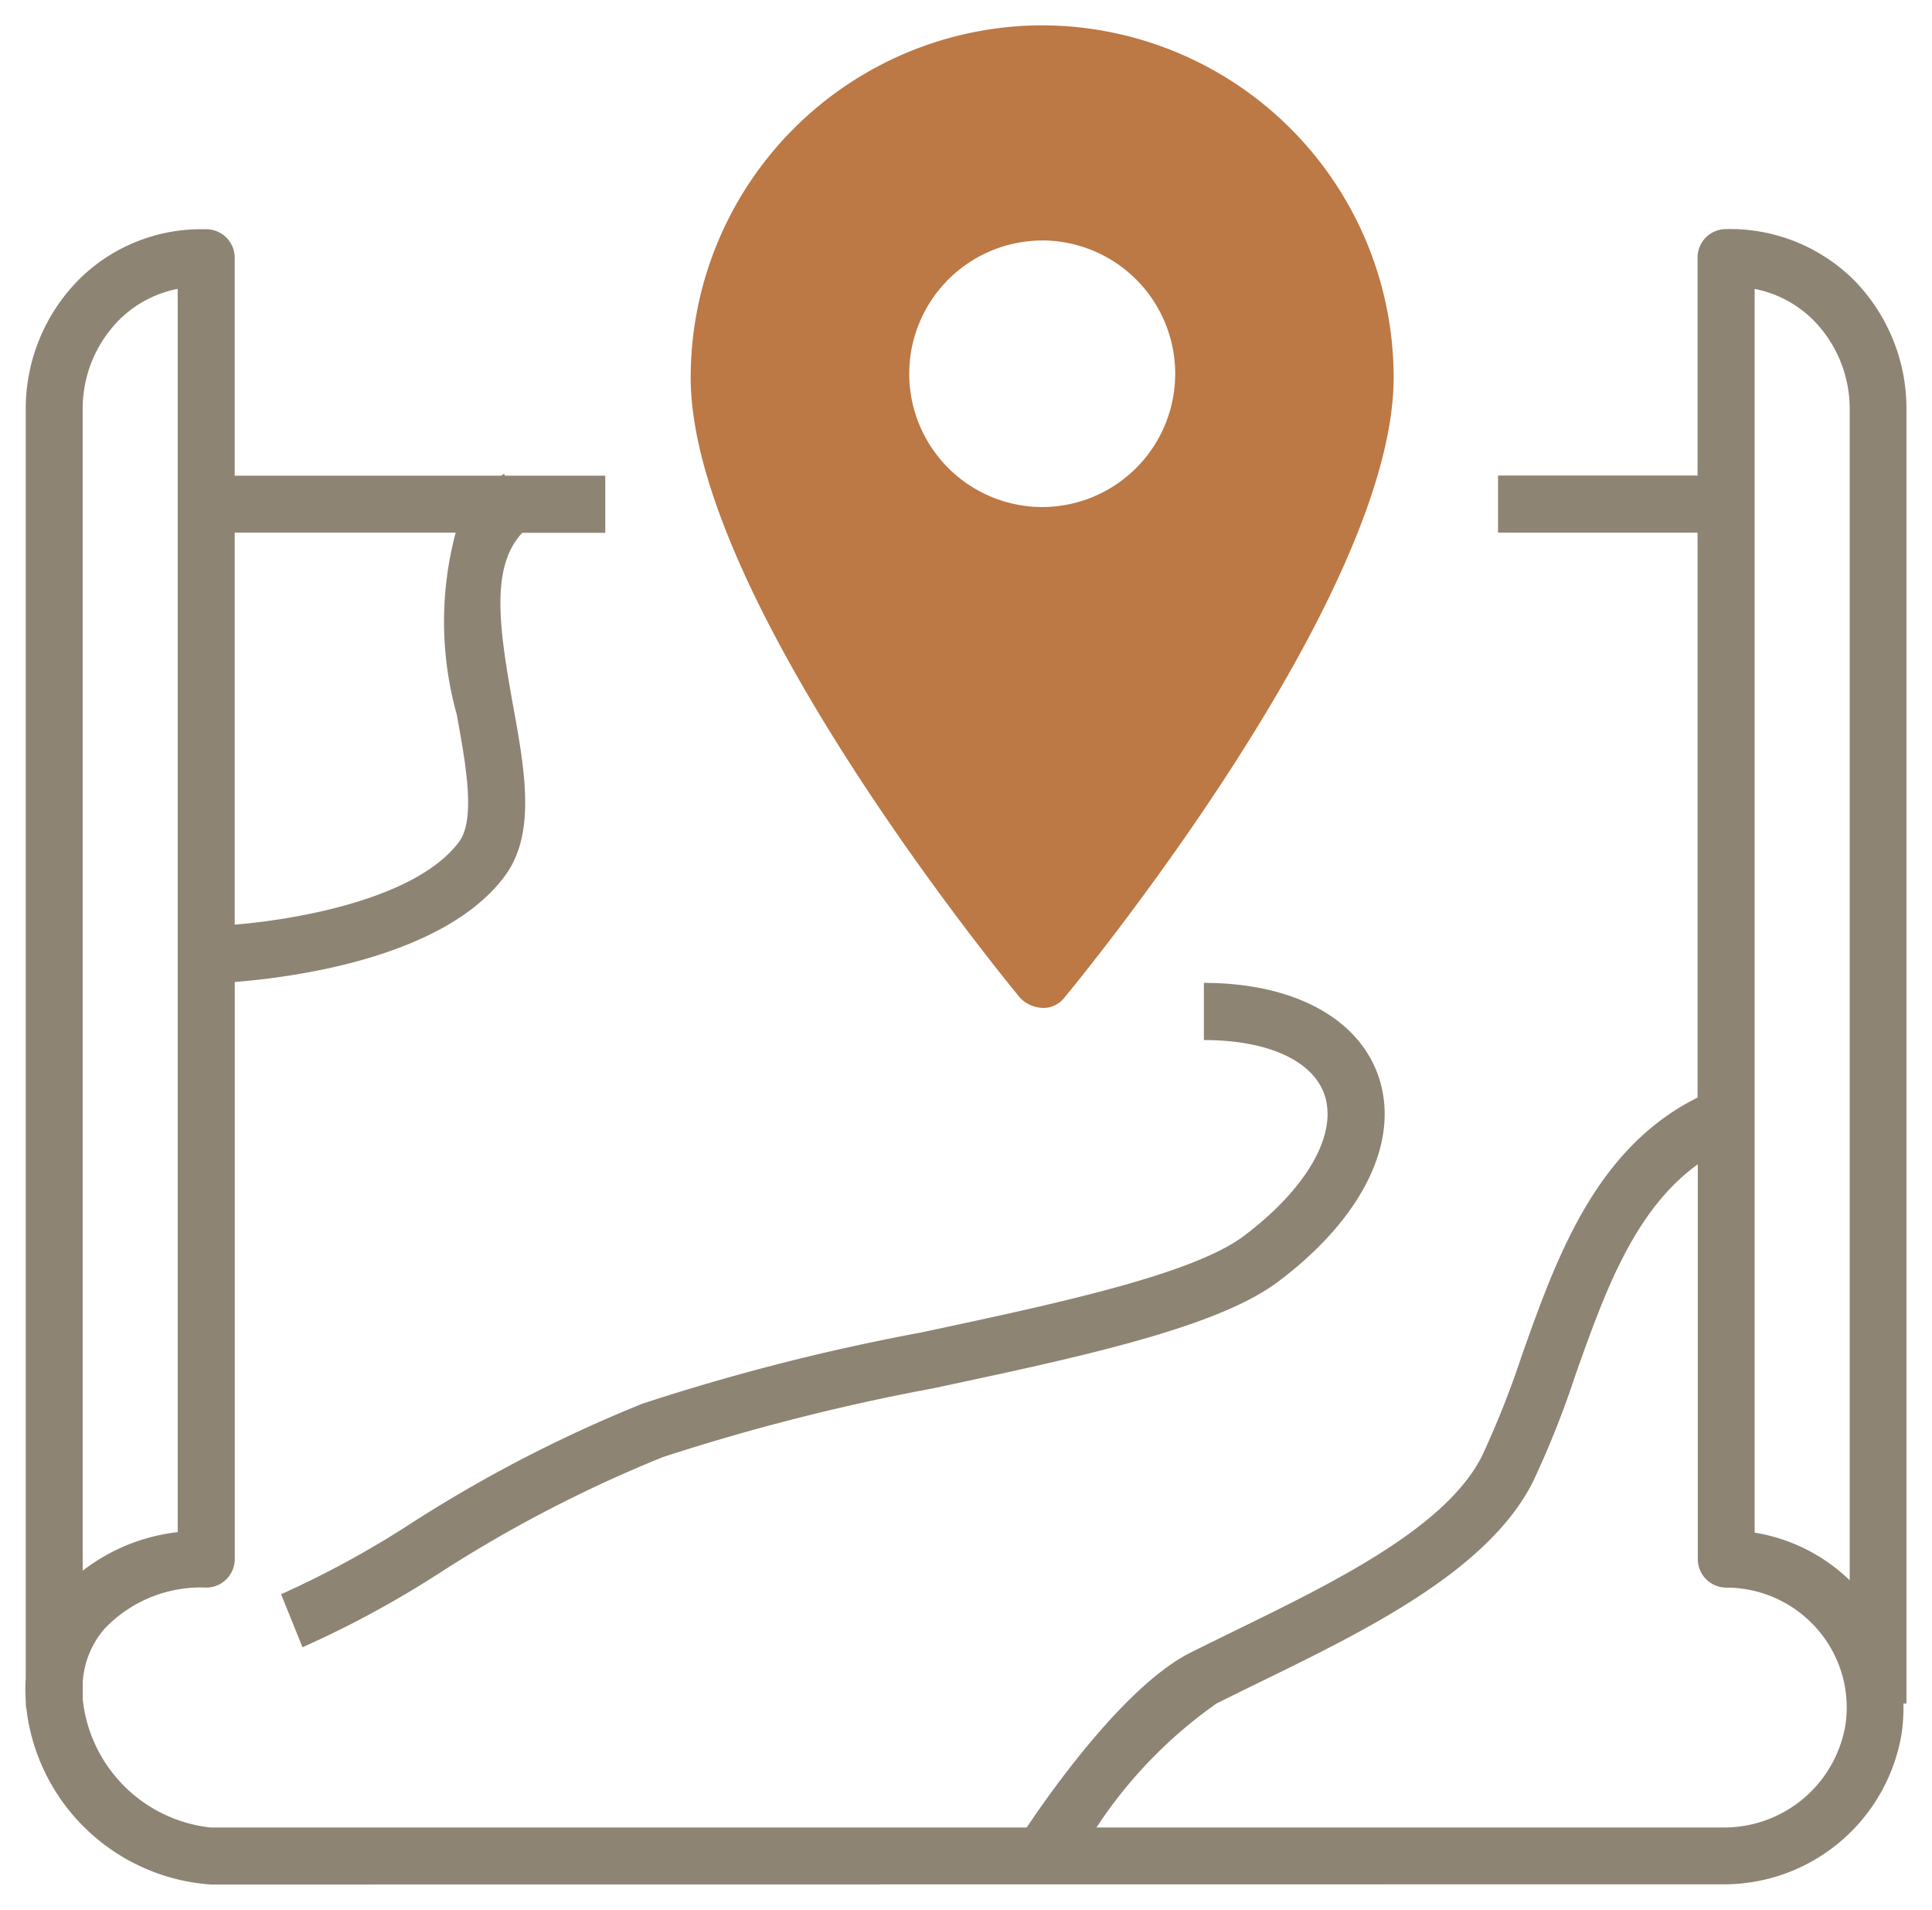
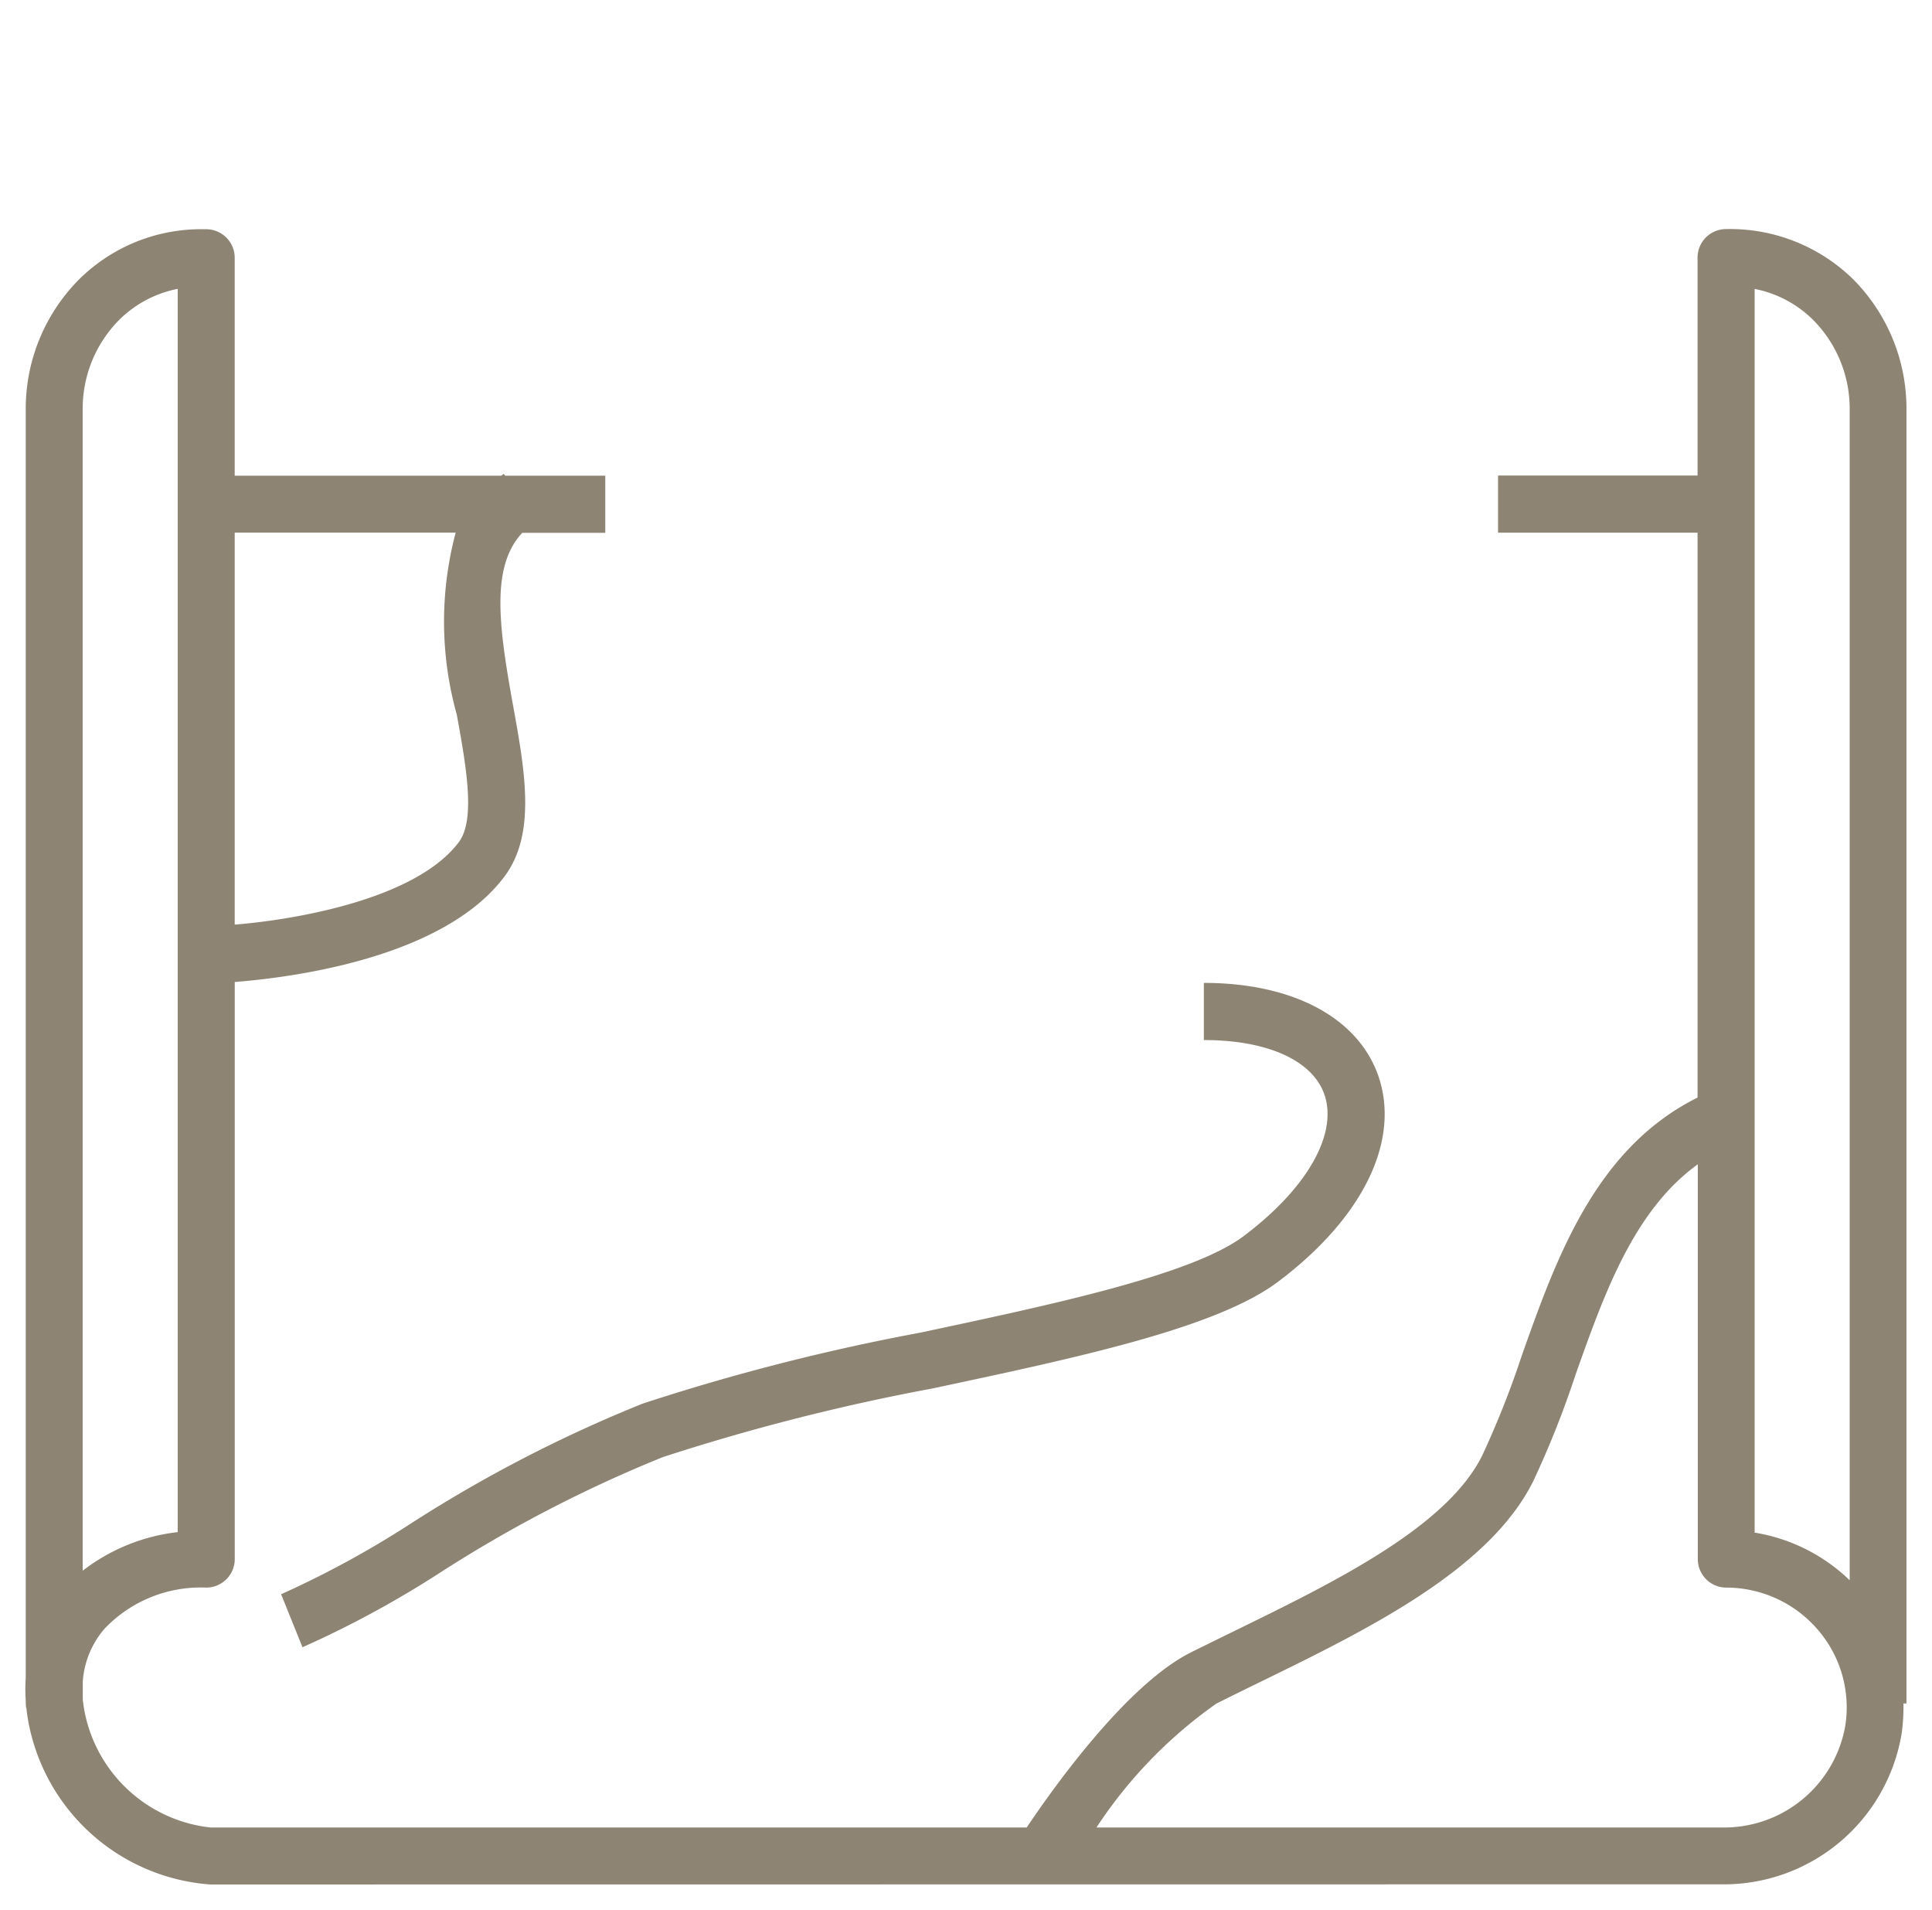
<svg xmlns="http://www.w3.org/2000/svg" width="38.137" height="37.691" viewBox="0 0 38.137 37.691">
  <g id="그룹_4125" data-name="그룹 4125" transform="translate(-291.5 -530.5)">
    <path id="합치기_13" data-name="합치기 13" d="M724.905,875.564a3.943,3.943,0,0,1-3.618-3.361c-.005-.039-.01-.076-.013-.115-.014,0-.014-.157-.014-.157a3.268,3.268,0,0,1,0-.44V846.444a3.62,3.62,0,0,1,1.057-2.561,3.42,3.42,0,0,1,2.464-.986h.048a.563.563,0,0,1,.556.564v4.3h5.261c.018-.013.034-.025.052-.037l.024.037H732.7v1.128h-1.64c-.614.662-.471,1.8-.183,3.391.238,1.313.462,2.552-.166,3.39-1.223,1.635-4.275,2-5.325,2.083v11.388a.564.564,0,0,1-.562.564,2.62,2.62,0,0,0-2.006.809,1.779,1.779,0,0,0-.432,1.043v.333c0,.051.01.1.017.156a2.848,2.848,0,0,0,2.5,2.393h16.116c.509-.76,1.969-2.818,3.239-3.454.283-.141.574-.283.869-.428,1.957-.956,4.174-2.039,4.88-3.452a18.22,18.22,0,0,0,.782-1.971c.682-1.926,1.452-4.094,3.472-5.1V848.886h-3.938v-1.128h3.938v-4.3a.563.563,0,0,1,.555-.564,3.475,3.475,0,0,1,2.512.986,3.62,3.62,0,0,1,1.057,2.561v25.551h-.06a3.652,3.652,0,0,1-.034.585,3.558,3.558,0,0,1-3.551,2.984Zm26.946-10.056a18.621,18.621,0,0,1-.835,2.1c-.876,1.754-3.275,2.928-5.393,3.962-.293.143-.581.284-.86.424a9.079,9.079,0,0,0-2.367,2.445h12.346a2.427,2.427,0,0,0,2.437-2.017,2.348,2.348,0,0,0-.551-1.894,2.382,2.382,0,0,0-1.8-.823.563.563,0,0,1-.562-.564v-7.79C753,862.264,752.419,863.907,751.851,865.508Zm3.537,3.112a3.506,3.506,0,0,1,1.876.94V846.444a2.488,2.488,0,0,0-.724-1.76,2.247,2.247,0,0,0-1.152-.609Zm-32.28-23.937a2.488,2.488,0,0,0-.724,1.76v22.929a3.759,3.759,0,0,1,1.876-.762V844.074A2.247,2.247,0,0,0,723.108,844.683Zm2.277,11.938c1.226-.1,3.586-.509,4.425-1.63.333-.445.143-1.5-.041-2.514a6.817,6.817,0,0,1-.022-3.592h-4.362Zm.916,13.215a19.1,19.1,0,0,0,2.557-1.393,27.2,27.2,0,0,1,4.58-2.369,42.583,42.583,0,0,1,5.477-1.4c2.641-.562,5.37-1.143,6.385-1.905,1.245-.935,1.856-2,1.6-2.781-.227-.682-1.119-1.089-2.384-1.089v-1.128c1.774,0,3.064.7,3.452,1.86.424,1.274-.32,2.785-1.989,4.039-1.213.912-3.94,1.492-6.826,2.106a42.054,42.054,0,0,0-5.315,1.353,26.364,26.364,0,0,0-4.393,2.277,19.94,19.94,0,0,1-2.722,1.476Z" transform="translate(-429.252 -307.873)" fill="#8d8474" stroke="rgba(0,0,0,0)" stroke-width="1" />
-     <path id="제외_1" data-name="제외 1" d="M-402.035,18.7a.659.659,0,0,1-.459-.195C-402.76,18.183-409,10.6-409,6.259a6.952,6.952,0,0,1,6.938-6.951,6.952,6.952,0,0,1,6.938,6.951c0,4.345-6.24,11.925-6.505,12.245A.524.524,0,0,1-402.035,18.7Zm-.026-15.146a2.631,2.631,0,0,0-2.625,2.63,2.631,2.631,0,0,0,2.625,2.631,2.631,2.631,0,0,0,2.625-2.631A2.631,2.631,0,0,0-402.062,3.553Z" transform="translate(714.134 531.692)" fill="#bc7845" stroke="rgba(0,0,0,0)" stroke-width="1" />
  </g>
</svg>